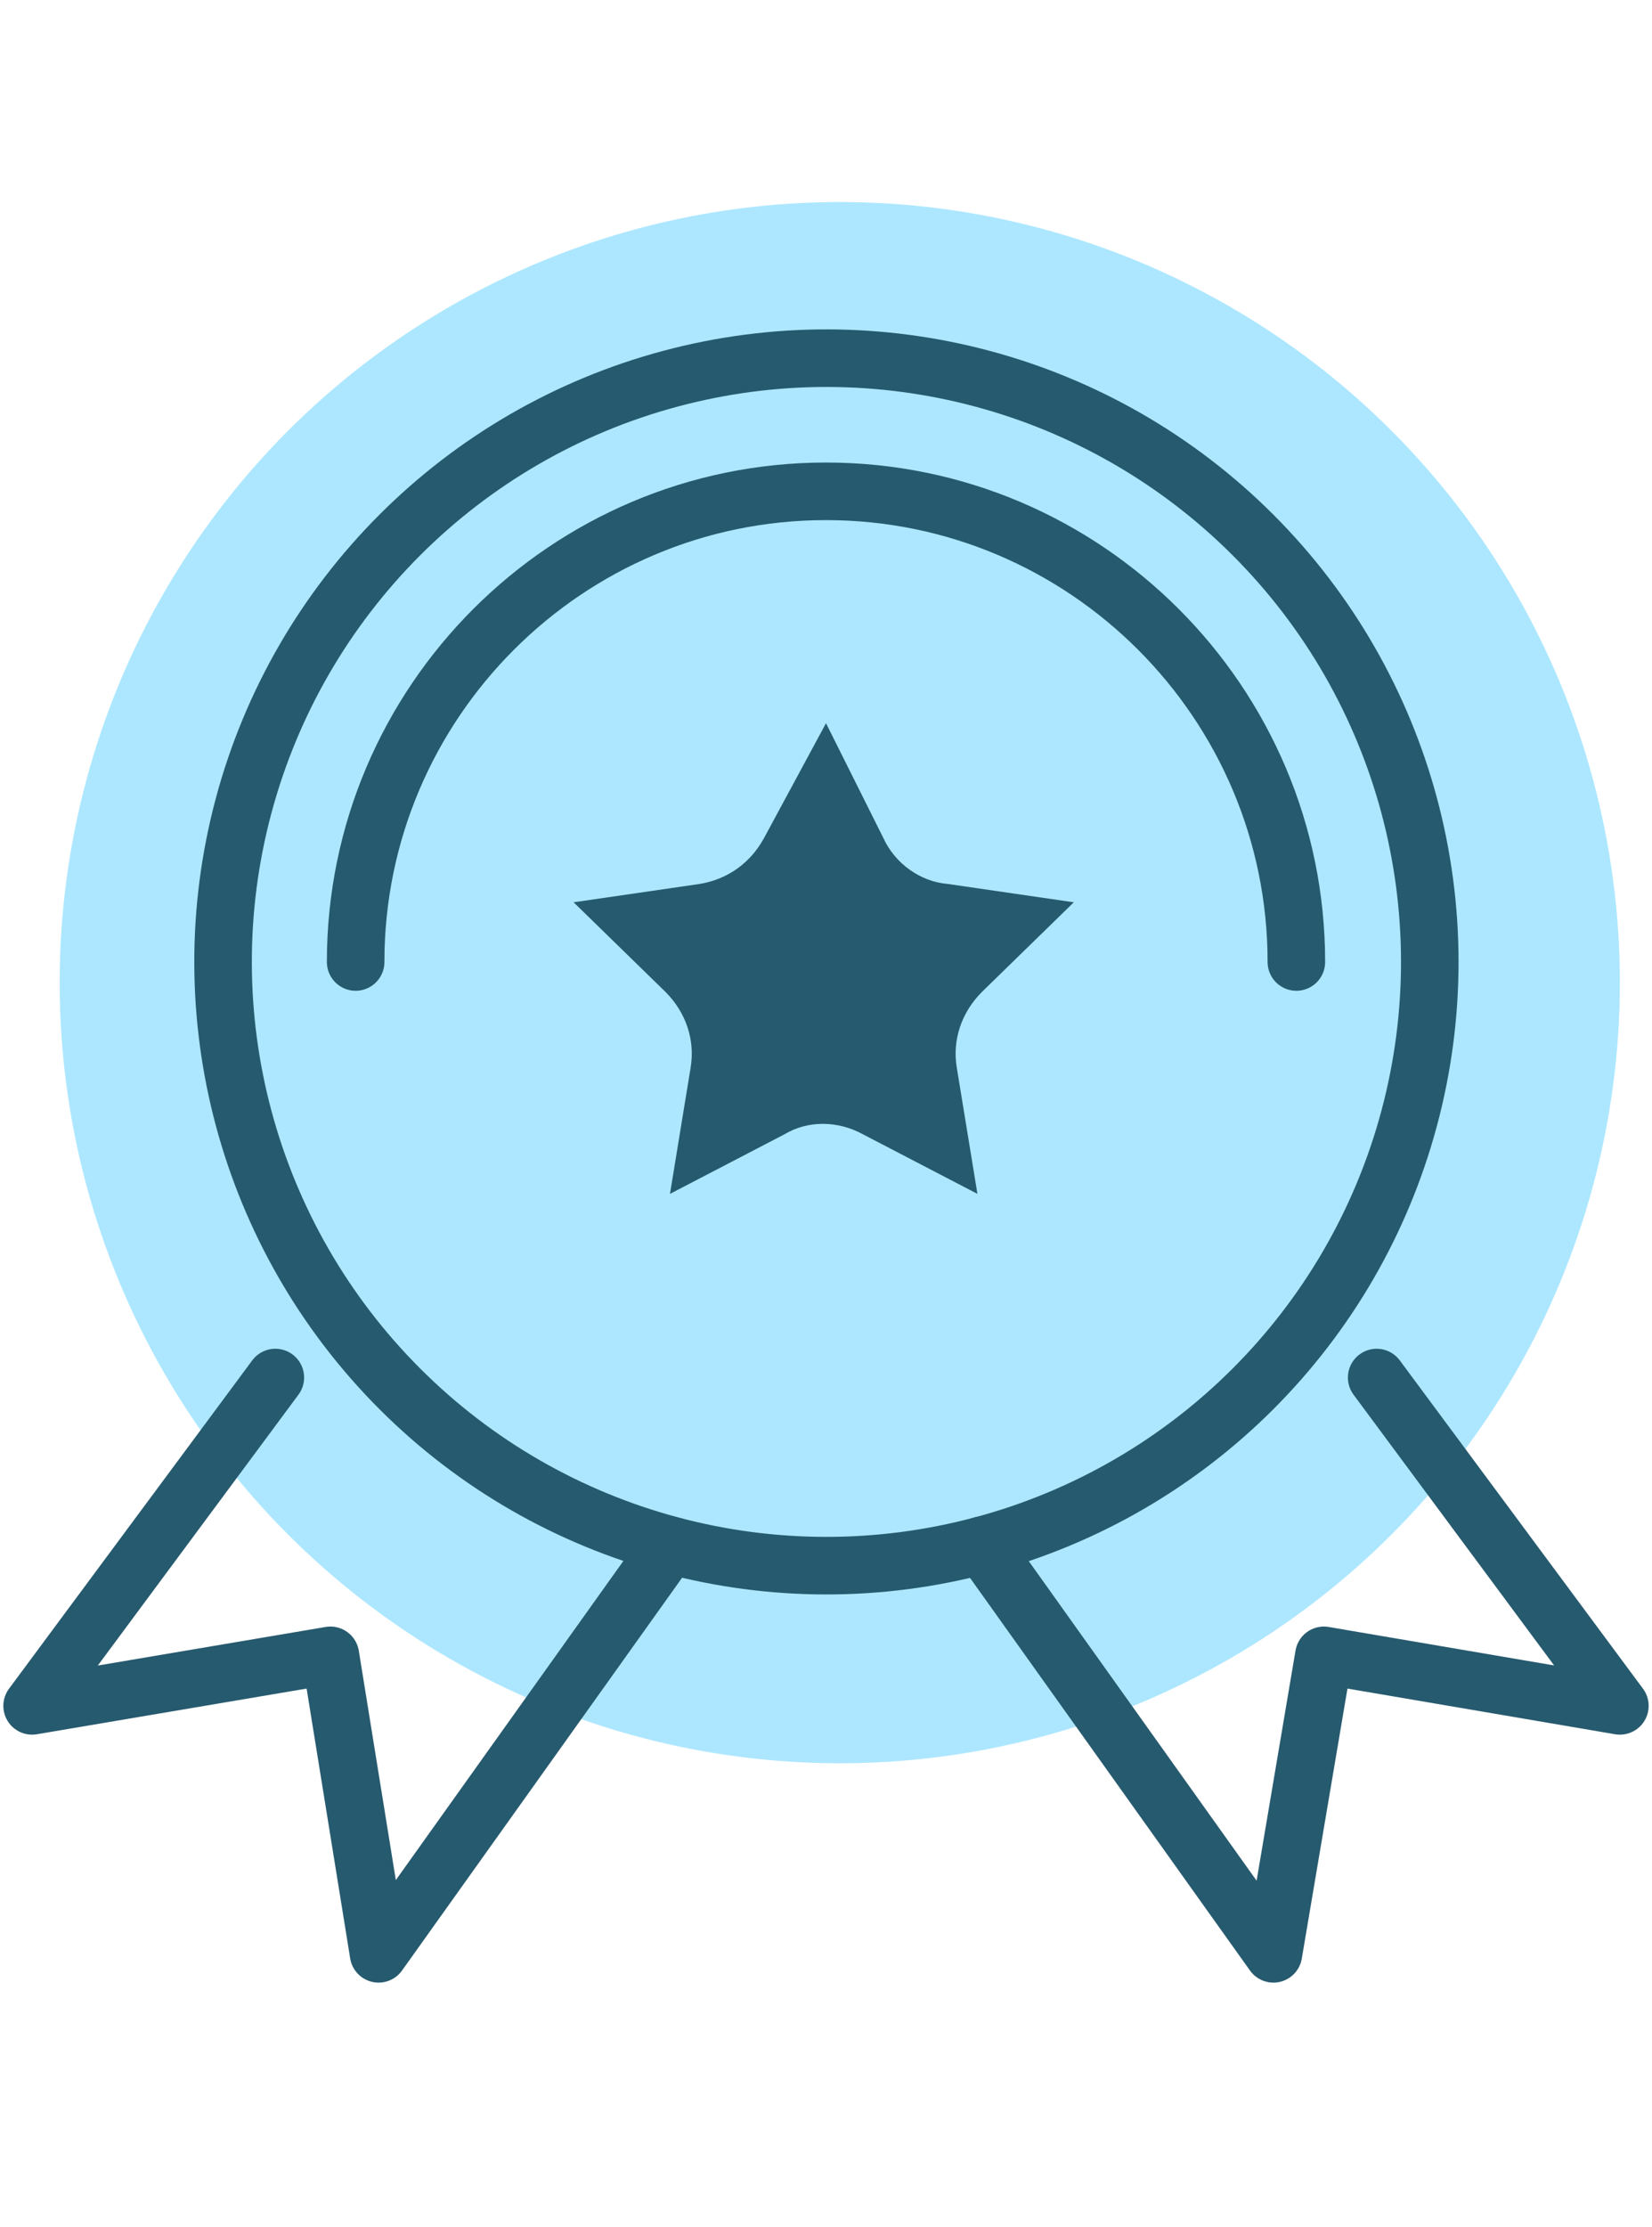
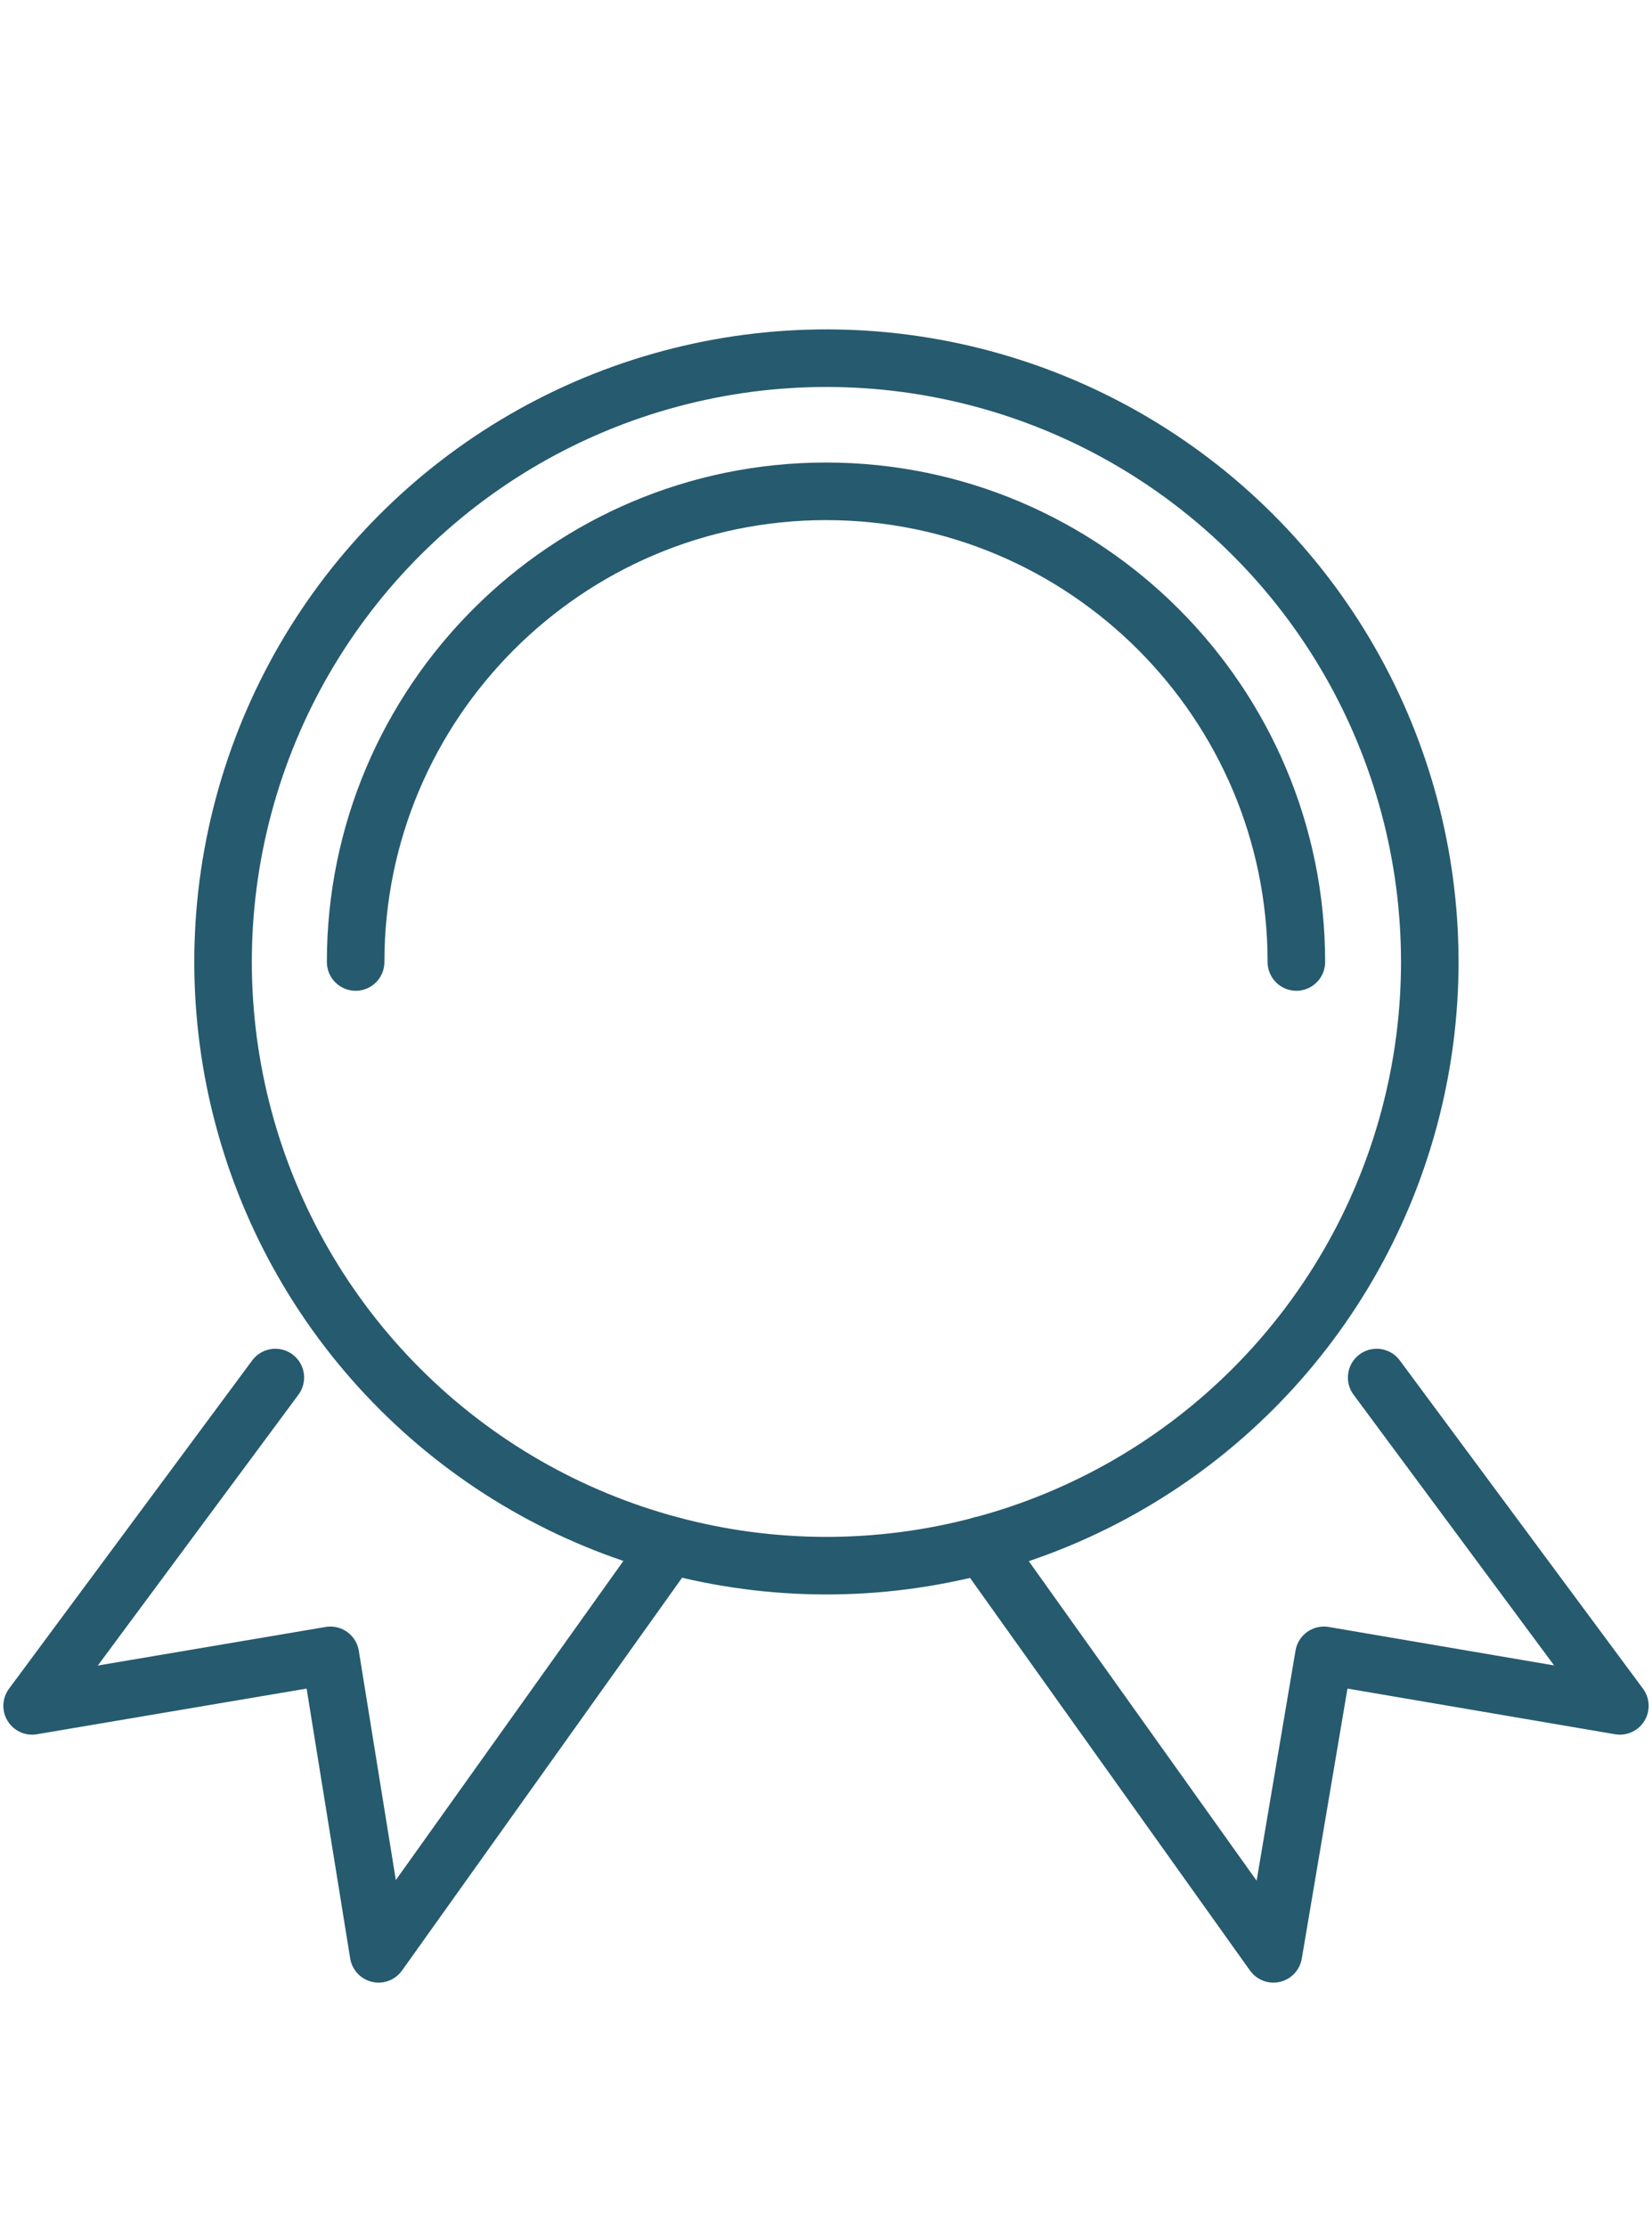
<svg xmlns="http://www.w3.org/2000/svg" version="1.1" id="Layer_1" x="0px" y="0px" viewBox="0 0 72 97" style="enable-background:new 0 0 72 97;" xml:space="preserve">
  <style type="text/css">
	.st0{fill-rule:evenodd;clip-rule:evenodd;fill:#ADE7FF;}
	.st1{fill:#265A6E;}
	.st2{fill:none;stroke:#265A6E;stroke-width:2.508;stroke-linecap:round;stroke-linejoin:round;}
</style>
-   <circle id="Oval" class="st0" cx="36.6" cy="42.8" r="34" />
  <g>
-     <path class="st1" d="M36,31.5l2.5,5c0.5,1.1,1.6,1.9,2.8,2l5.5,0.8v0l-4,3.9c-0.9,0.9-1.3,2.1-1.1,3.3l0.9,5.5l-5-2.6   c-1.1-0.6-2.4-0.6-3.4,0l-5,2.6l0.9-5.5c0.2-1.2-0.2-2.4-1.1-3.3l-4-3.9v0l5.5-0.8c1.2-0.2,2.2-0.9,2.8-2L36,31.5z" />
    <ellipse transform="matrix(0.707 -0.707 0.707 0.707 -19.057 37.726)" class="st2" cx="36" cy="41.9" rx="26.3" ry="26.3" />
    <path class="st2" d="M56.5,41.9c0-11.3-9.2-20.5-20.5-20.5s-20.5,9.2-20.5,20.5" />
    <polyline class="st2" points="60,60 70.6,74.3 57.7,72.1 55.5,85.1 42.8,67.3  " />
    <polyline class="st2" points="12,60 1.4,74.3 14.4,72.1 16.5,85.1 29.2,67.3  " />
  </g>
</svg>